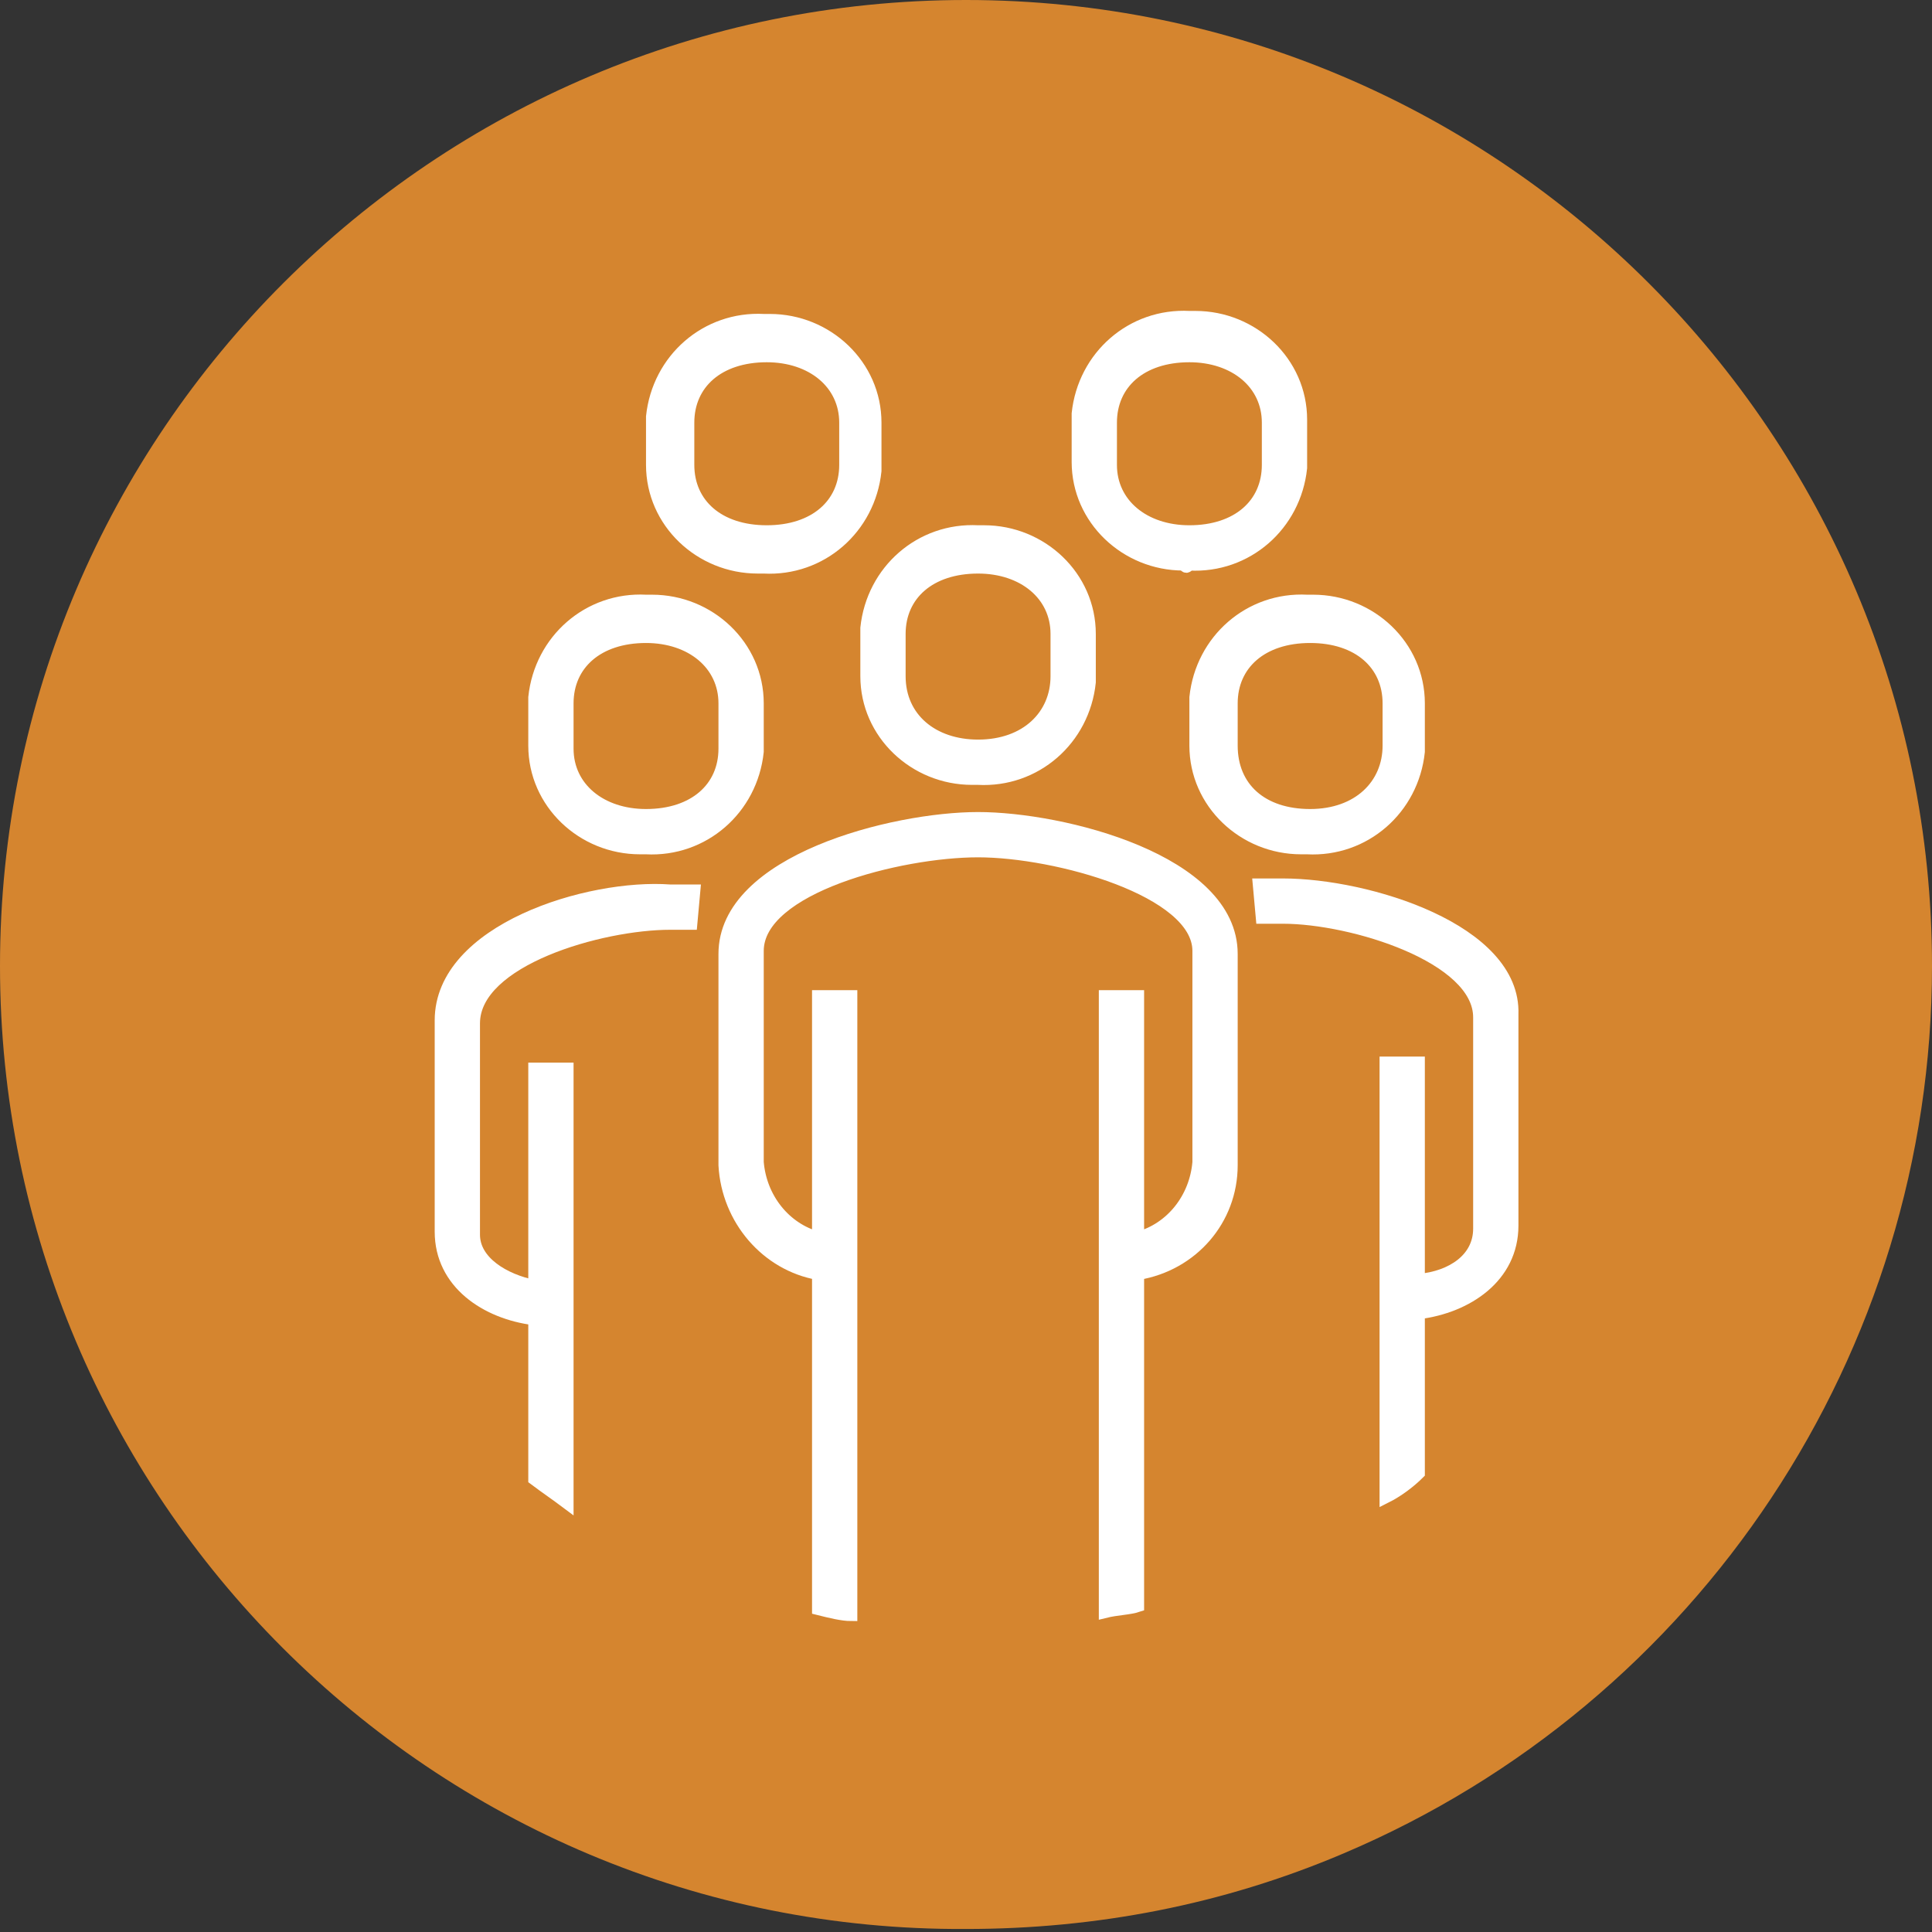
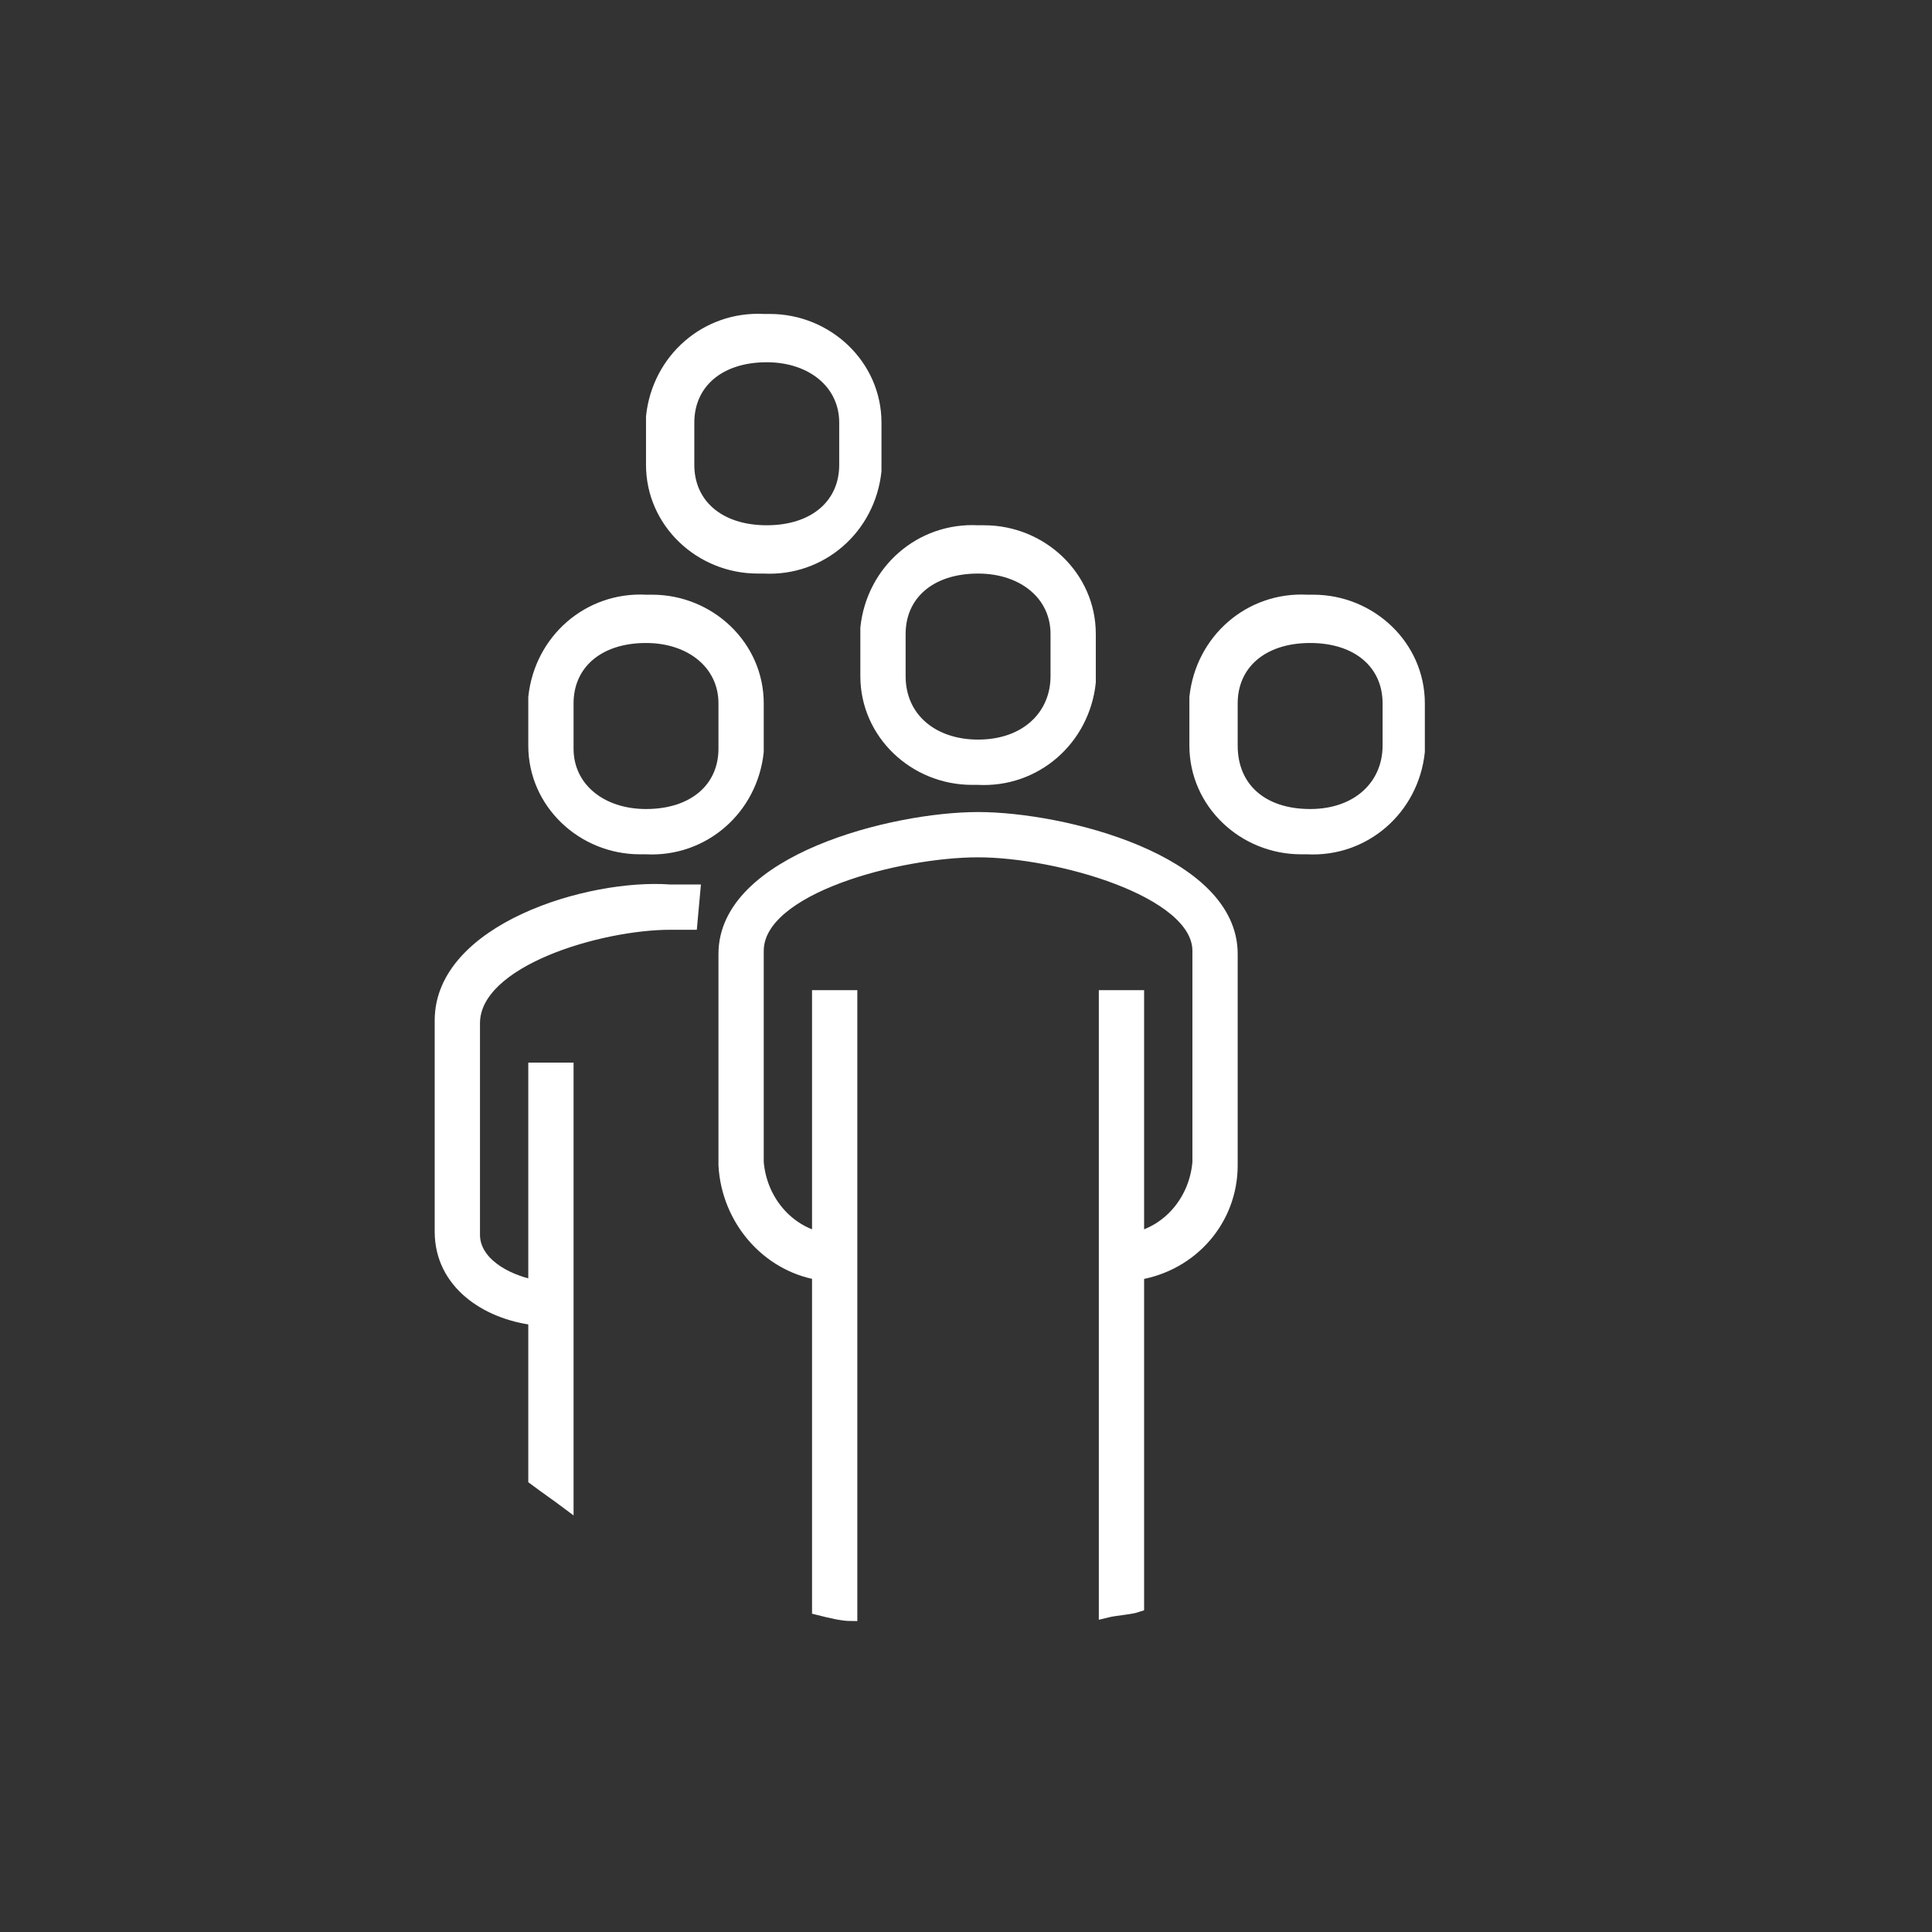
<svg xmlns="http://www.w3.org/2000/svg" version="1.1" id="icon" x="0px" y="0px" viewBox="0 0 64 64" style="enable-background:new 0 0 64 64;" xml:space="preserve">
  <rect x="0" y="0" width="64" height="64" fill="#333333" stroke="none" />
  <style type="text/css">
	.st0{fill-rule:evenodd;clip-rule:evenodd;fill:#D5852F;}
	.st1{fill:#FFFFFF;stroke:#FFFFFF;stroke-width:0.4;stroke-miterlimit:10;}
</style>
-   <path id="shape" class="st0" d="M64,32c0,12.8-7.7,24.4-19.5,29.4c-4,1.7-8.2,2.5-12.5,2.5C14.3,64,0,49.6,0,32C0,14.3,14.4,0,32,0  C49.7,0,64,14.4,64,32z" />
  <g id="path">
    <path id="Tracciato_21" class="st1" d="M25.1,24.8v-1.5c0-1.9-1.6-3.4-3.5-3.4c-0.1,0-0.1,0-0.2,0c-1.9-0.1-3.5,1.3-3.7,3.2l0,0   c0,0.1,0,0.1,0,0.2v1.4c0,1.9,1.6,3.4,3.5,3.4l0,0c0.1,0,0.1,0,0.2,0c1.9,0.1,3.5-1.3,3.7-3.2l0,0V24.8 M24,24.8   c0,1.3-1,2.2-2.6,2.2c-1.5,0-2.6-0.9-2.6-2.2v-1.5c0-1.3,1-2.2,2.6-2.2c1.5,0,2.6,0.9,2.6,2.2V24.8z" />
-     <path id="Tracciato_22" class="st1" d="M42.5,29.3c-0.3,0-0.5,0-0.8,0l0.1,1.1c0.3,0,0.5,0,0.7,0c2.3,0,6.5,1.3,6.5,3.3v7   c0,1-0.9,1.6-2,1.7v-7.2h-1.1v14.4c0.4-0.2,0.8-0.5,1.1-0.8v-5.3c1.6-0.2,3.1-1.2,3.1-2.9v-7C50.2,30.8,45.3,29.3,42.5,29.3" />
    <path id="Tracciato_23" class="st1" d="M14.6,33.8v7c0,1.7,1.5,2.7,3.1,2.9V49c0.4,0.3,0.7,0.5,1.1,0.8V35.4h-1.1v7.2   c-1-0.2-2-0.8-2-1.7v-7c0-2.1,4.2-3.3,6.5-3.3c0.2,0,0.5,0,0.7,0l0.1-1.1c-0.3,0-0.6,0-0.8,0C19.5,29.3,14.6,30.8,14.6,33.8" />
    <path id="Tracciato_24" class="st1" d="M32.4,25.8c1.9,0.1,3.5-1.3,3.7-3.2c0-0.1,0-0.1,0-0.2V21c0-1.9-1.6-3.4-3.5-3.4   c-0.1,0-0.1,0-0.2,0c-1.9-0.1-3.5,1.3-3.7,3.2l0,0c0,0.1,0,0.1,0,0.2v1.4c0,1.9,1.6,3.4,3.5,3.4l0,0C32.2,25.8,32.3,25.8,32.4,25.8    M29.8,21c0-1.3,1-2.2,2.6-2.2c1.5,0,2.6,0.9,2.6,2.2v1.4c0,1.3-1,2.3-2.6,2.3c-1.5,0-2.6-0.9-2.6-2.3C29.8,22.4,29.8,21,29.8,21z" />
    <path id="Tracciato_25" class="st1" d="M27.1,33v8c-1.1-0.3-1.9-1.3-2-2.5v-7c0-2.1,4.7-3.3,7.3-3.3c2.6,0,7.3,1.3,7.3,3.3v7   c-0.1,1.2-0.9,2.2-2,2.5v-8h-1.1v20.4c0.4-0.1,0.8-0.1,1.1-0.2v-11c1.8-0.3,3.1-1.8,3.1-3.6v-7c0-3.1-5.6-4.5-8.4-4.5   S24,28.5,24,31.6v7c0.1,1.8,1.4,3.3,3.1,3.6v11.1c0.4,0.1,0.8,0.2,1.1,0.2V33H27.1z" />
    <path id="Tracciato_26" class="st1" d="M43.3,28.1c1.9,0.1,3.5-1.3,3.7-3.2l0,0c0-0.1,0-0.1,0-0.2v-1.4c0-1.9-1.6-3.4-3.5-3.4l0,0   c-0.1,0-0.1,0-0.2,0c-1.9-0.1-3.5,1.3-3.7,3.2l0,0c0,0.1,0,0.1,0,0.2v1.4c0,1.9,1.6,3.4,3.5,3.4l0,0C43.2,28.1,43.2,28.1,43.3,28.1    M40.8,23.3c0-1.3,1-2.2,2.6-2.2S46,22,46,23.3v1.4c0,1.3-1,2.3-2.6,2.3s-2.6-0.9-2.6-2.3C40.8,24.7,40.8,23.3,40.8,23.3z" />
    <path id="Tracciato_27" class="st1" d="M29,15.4V14c0-1.9-1.6-3.4-3.5-3.4l0,0c-0.1,0-0.1,0-0.2,0c-1.9-0.1-3.5,1.3-3.7,3.2l0,0   c0,0.1,0,0.1,0,0.2v1.4c0,1.9,1.6,3.4,3.5,3.4l0,0c0.1,0,0.1,0,0.2,0c1.9,0.1,3.5-1.3,3.7-3.2l0,0C29,15.5,29,15.4,29,15.4    M22.8,15.4V14c0-1.3,1-2.2,2.6-2.2c1.5,0,2.6,0.9,2.6,2.2v1.4c0,1.3-1,2.2-2.6,2.2C23.8,17.6,22.8,16.7,22.8,15.4" />
-     <path id="Tracciato_28" class="st1" d="M39.4,18.7c1.9,0.1,3.5-1.3,3.7-3.2l0,0c0-0.1,0-0.1,0-0.2v-1.4c0-1.9-1.6-3.4-3.5-3.4l0,0   c-0.1,0-0.1,0-0.2,0c-1.9-0.1-3.5,1.3-3.7,3.2l0,0c0,0.1,0,0.1,0,0.2v1.4c0,1.9,1.6,3.4,3.5,3.4C39.3,18.8,39.3,18.8,39.4,18.7    M36.8,14c0-1.3,1-2.2,2.6-2.2c1.5,0,2.6,0.9,2.6,2.2v1.4c0,1.3-1,2.2-2.6,2.2c-1.5,0-2.6-0.9-2.6-2.2V14z" />
  </g>
</svg>